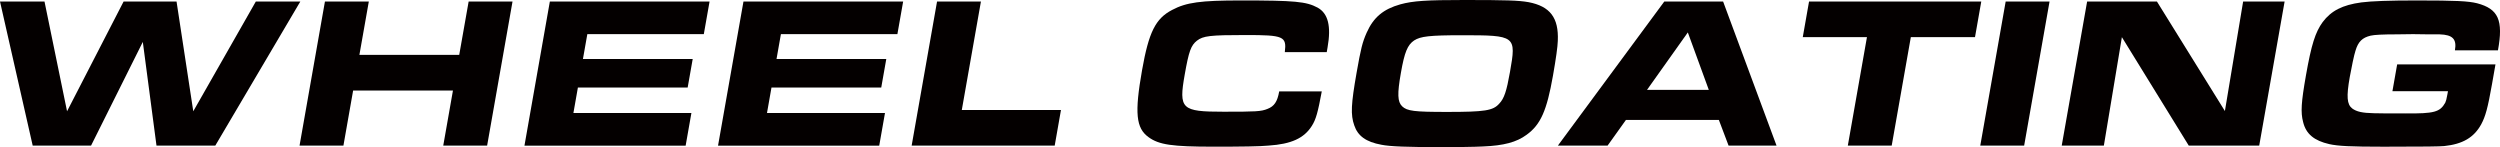
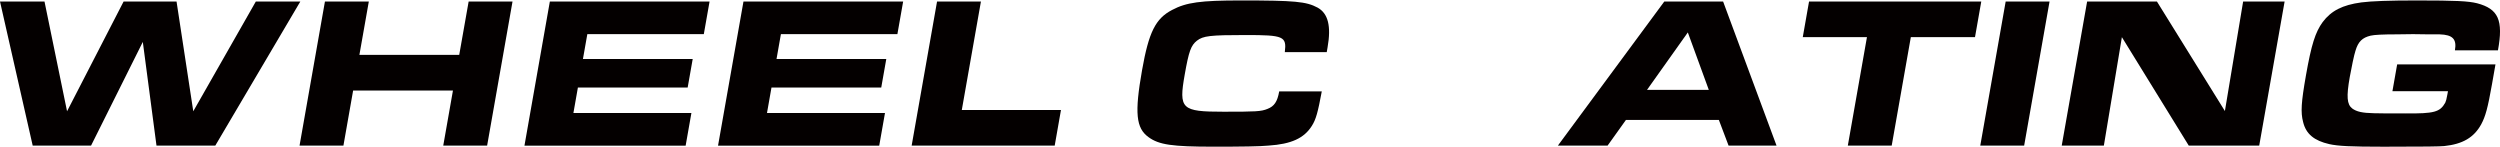
<svg xmlns="http://www.w3.org/2000/svg" id="_レイヤー_1" data-name="レイヤー_1" version="1.1" viewBox="0 0 729.28 42.92">
  <defs>
    <style>
      .st0 {
        fill: #040000;
      }
    </style>
  </defs>
  <path class="st0" d="M12.98.44l6.58,32.02L36.06.44h15.44l4.88,32.02L74.63.44h12.98l-24.81,42.04h-17.15l-3.99-30.25-15.1,30.25H9.54L0,.44h12.98Z" />
  <path class="st0" d="M94.79.44h12.8l-2.75,15.57h29.12l2.75-15.57h12.8l-7.41,42.04h-12.8l2.83-16.07h-29.12l-2.83,16.07h-12.8L94.79.44Z" />
  <path class="st0" d="M206.99.44l-1.68,9.52h-33.98l-1.28,7.25h32.02l-1.47,8.32h-32.02l-1.31,7.44h34.42l-1.68,9.52h-47.02L160.4.44h46.58Z" />
  <path class="st0" d="M263.46.44l-1.68,9.52h-33.98l-1.28,7.25h32.02l-1.47,8.32h-32.02l-1.31,7.44h34.42l-1.68,9.52h-47.02L216.88.44h46.58Z" />
  <path class="st0" d="M273.35.44h12.8l-5.58,31.64h28.93l-1.83,10.4h-41.73L273.35.44Z" />
  <path class="st0" d="M385.58,26.66c-1.14,6.11-1.7,8.19-2.91,10.08-2.27,3.59-5.98,5.29-12.61,5.73-2.63.25-7.68.32-16.07.32-12.1,0-15.91-.57-18.93-2.77-3.69-2.65-4.11-7.06-1.91-19.54,1.96-11.09,3.92-15.06,8.77-17.58,4.17-2.21,8.31-2.77,20.09-2.77,15.7,0,19.04.32,22.33,2.08,3.1,1.7,4.02,5.42,2.93,11.6l-.24,1.39h-12.23c.56-4.6-.32-4.98-11.41-4.98-10.46,0-12.4.25-14.22,1.64-1.76,1.39-2.37,3.09-3.57,9.89-1.78,10.08-.97,10.84,11.33,10.84,9.52,0,10.92-.06,12.81-.82,1.96-.76,2.89-2.08,3.42-5.11h12.42Z" />
-   <path class="st0" d="M445.89.63c6.28,1.2,8.84,4.54,8.54,11.28-.05,1.7-.52,5.1-1.42,10.21-1.79,10.15-3.58,14.24-7.7,17.21-2.9,2.14-6.61,3.15-12.77,3.4-2.29.13-7.91.19-12.01.19-10.02,0-15.09-.19-17.53-.69-4.52-.82-6.92-2.58-7.95-5.67-1.09-3.09-.93-6.18.69-15.38,1.25-7.06,1.68-8.82,2.94-11.66,1.99-4.47,4.87-6.87,9.84-8.26,3.71-1.01,7.6-1.26,18.69-1.26,12.1,0,15.8.12,18.67.63ZM412.53,11.79c-1.94,1.32-2.81,3.4-3.87,9.45-1.09,6.18-.99,8.45.36,9.77,1.46,1.39,3.49,1.64,13.14,1.64,11.03,0,13.37-.38,15.17-2.4,1.46-1.51,2.16-3.65,3.15-9.26,1.87-10.59,1.7-10.71-14.06-10.71-9.39,0-12.03.32-13.88,1.51Z" />
  <path class="st0" d="M485.5.44h17.15l15.59,42.04h-13.99l-2.84-7.5h-27.1l-5.36,7.5h-14.5L485.5.44ZM498.48,26.22l-6.12-16.76-11.91,16.76h18.03Z" />
  <path class="st0" d="M544.61,10.84h-18.72l1.83-10.4h50.24l-1.83,10.4h-18.72l-5.58,31.64h-12.8l5.58-31.64Z" />
  <path class="st0" d="M585.08.44h12.8l-7.41,42.04h-12.8l7.41-42.04Z" />
  <path class="st0" d="M608.84.44h20.36l19.83,31.95,5.32-31.95h12.1l-7.41,42.04h-20.55l-19.51-31.64-5.26,31.64h-12.29l7.41-42.04Z" />
  <path class="st0" d="M716.13,14.68c.58-3.28-.65-4.54-4.47-4.66h-3.21l-4.53-.06-4.68.06q-6.11,0-7.69.38c-2.43.57-3.65,1.76-4.43,4.41-.39,1.13-1.19,4.98-1.67,7.69-1,5.67-.83,7.94.72,9.14,1.28.95,2.98,1.32,6.31,1.39q1.38.06,9.25.06c8.37.06,10.03-.38,11.59-3.15.22-.5.38-1.07.6-2.33l.08-.44.1-.57h-16.2l1.38-7.82h28.68l-1.02,5.8c-1.22,6.93-1.91,9.39-3.13,11.66-2.14,3.91-5.44,5.8-10.83,6.37-1.35.12-5.2.19-17.62.19-9.64,0-13.33-.19-15.88-.76-4.42-1.01-6.79-2.96-7.63-6.43-.76-2.84-.55-5.8.82-13.61,1.59-9.01,2.73-12.6,4.89-15.57,2.47-3.28,5.73-4.98,11.29-5.73,2.97-.38,8.11-.57,16.11-.57,11.47,0,15.09.19,17.63.82,6.2,1.64,7.71,4.92,6.09,13.74h-12.54Z" />
</svg>